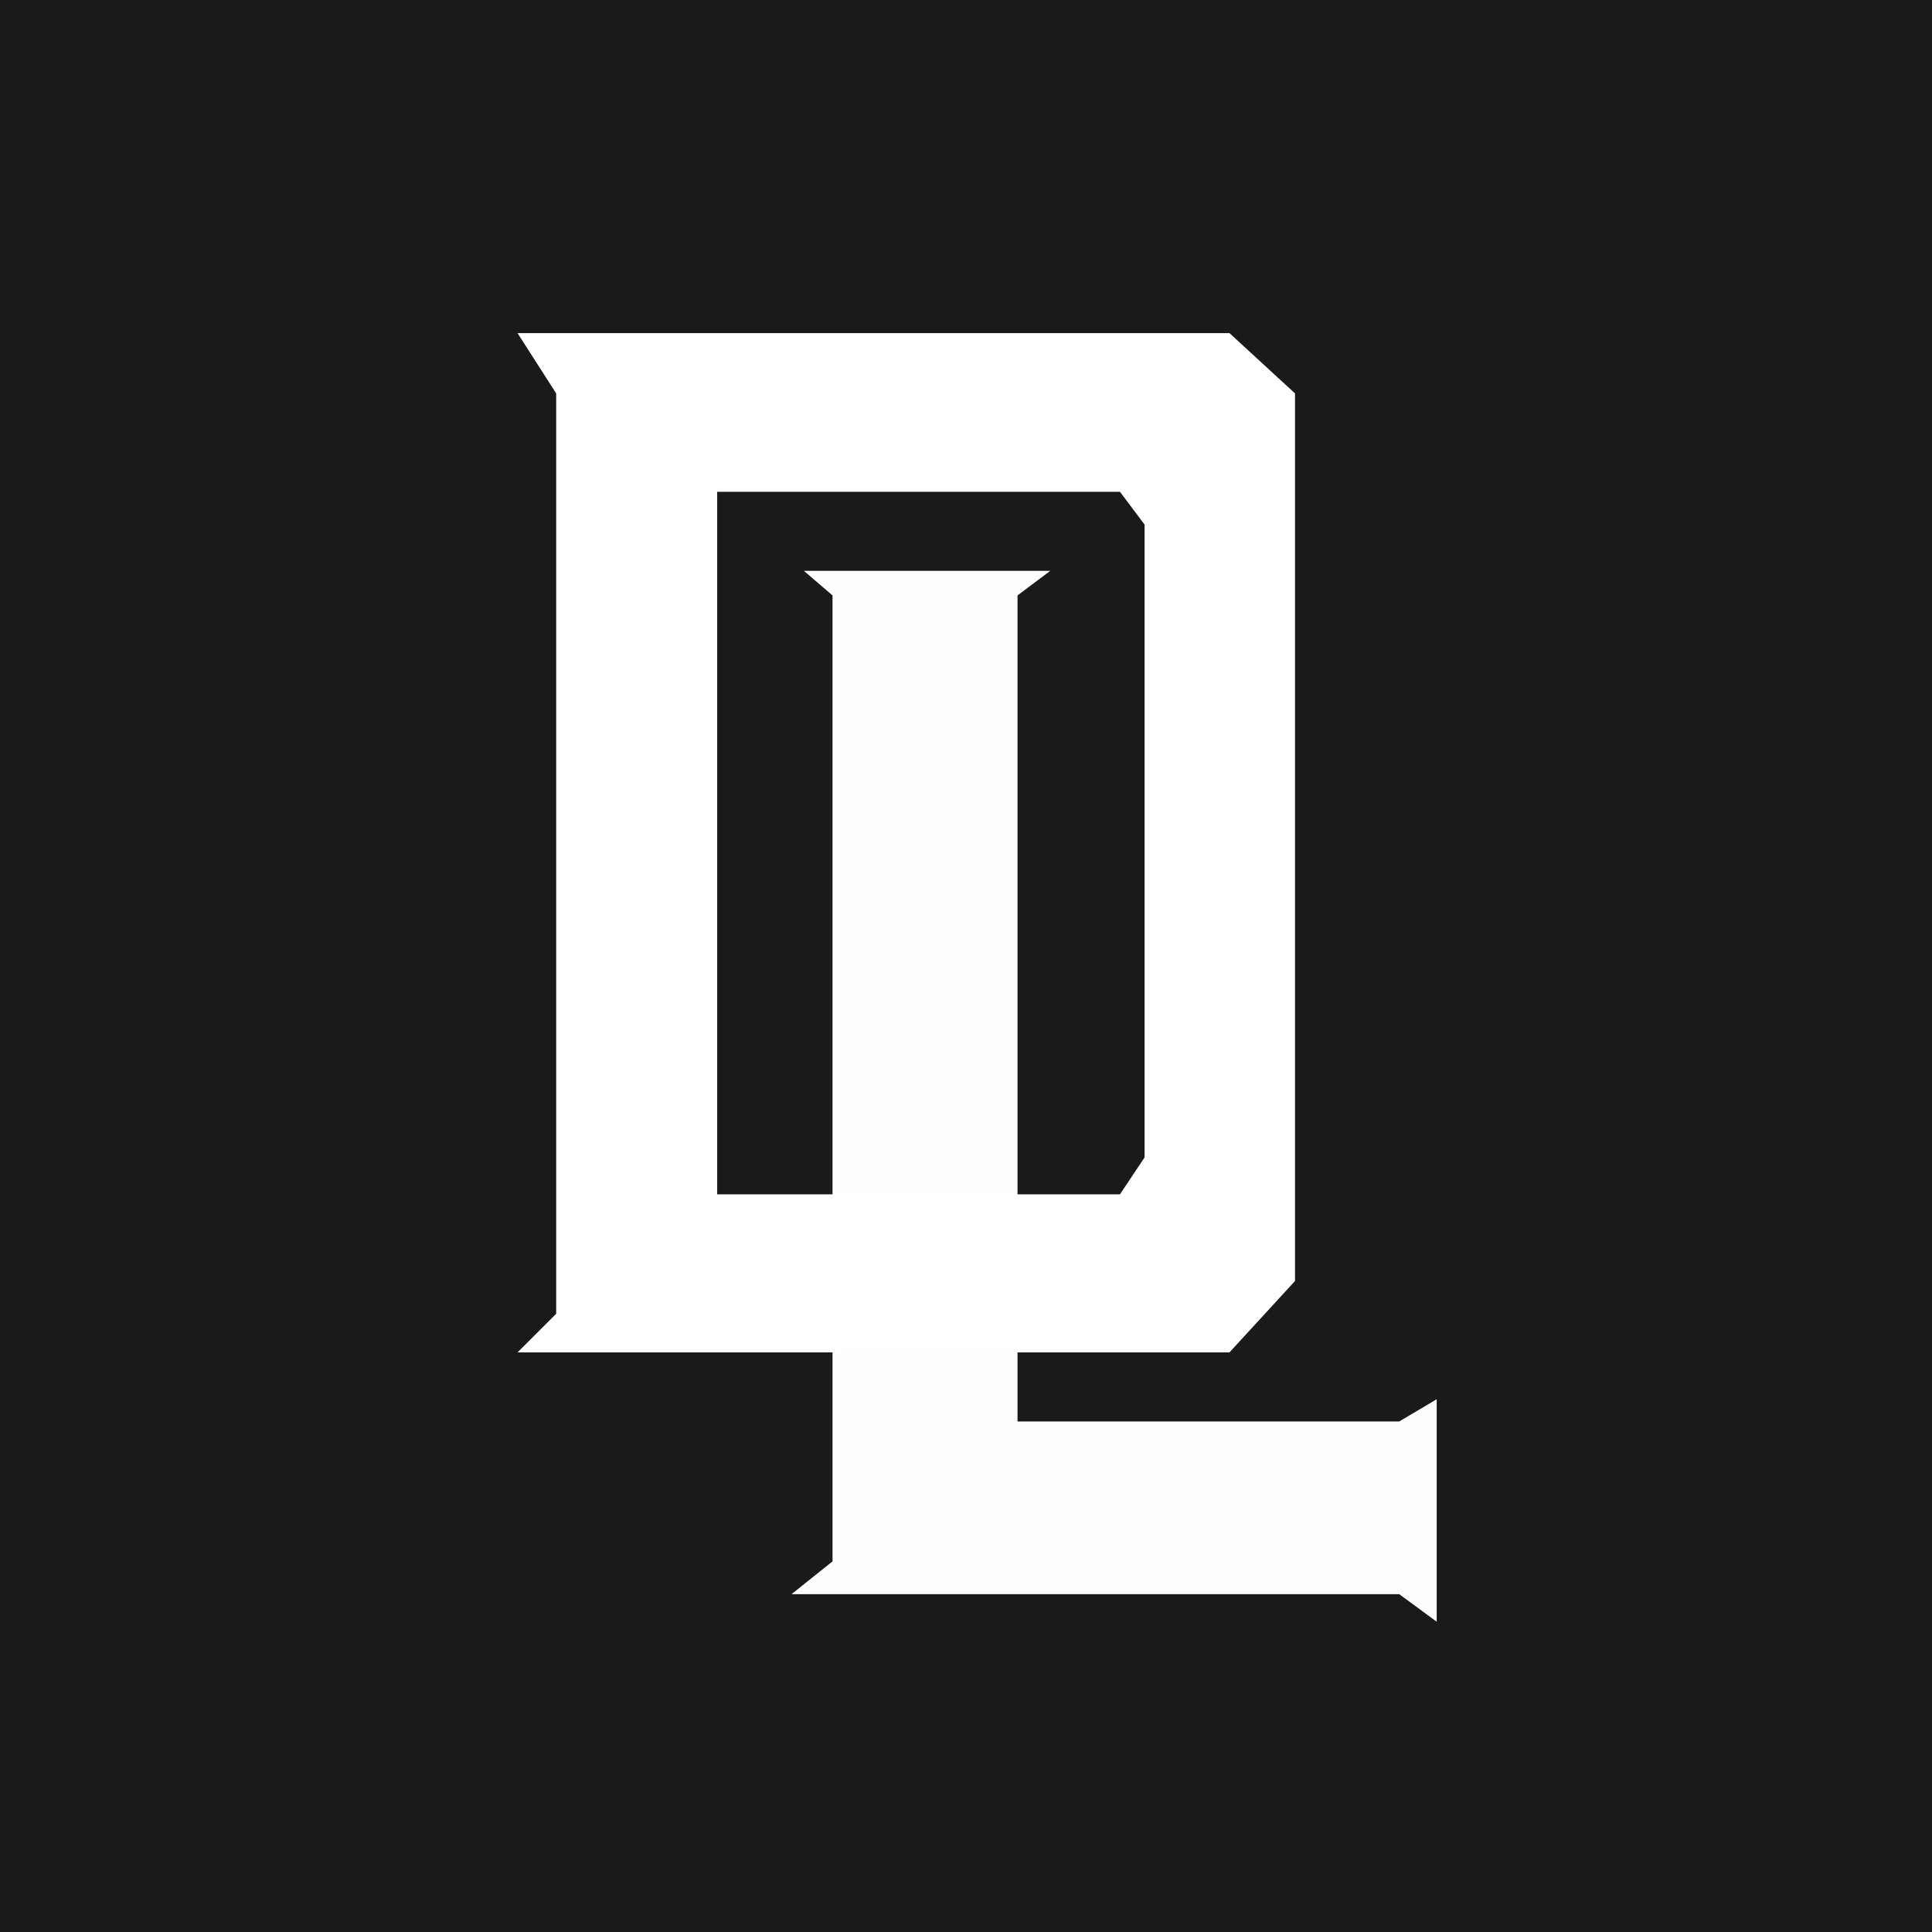
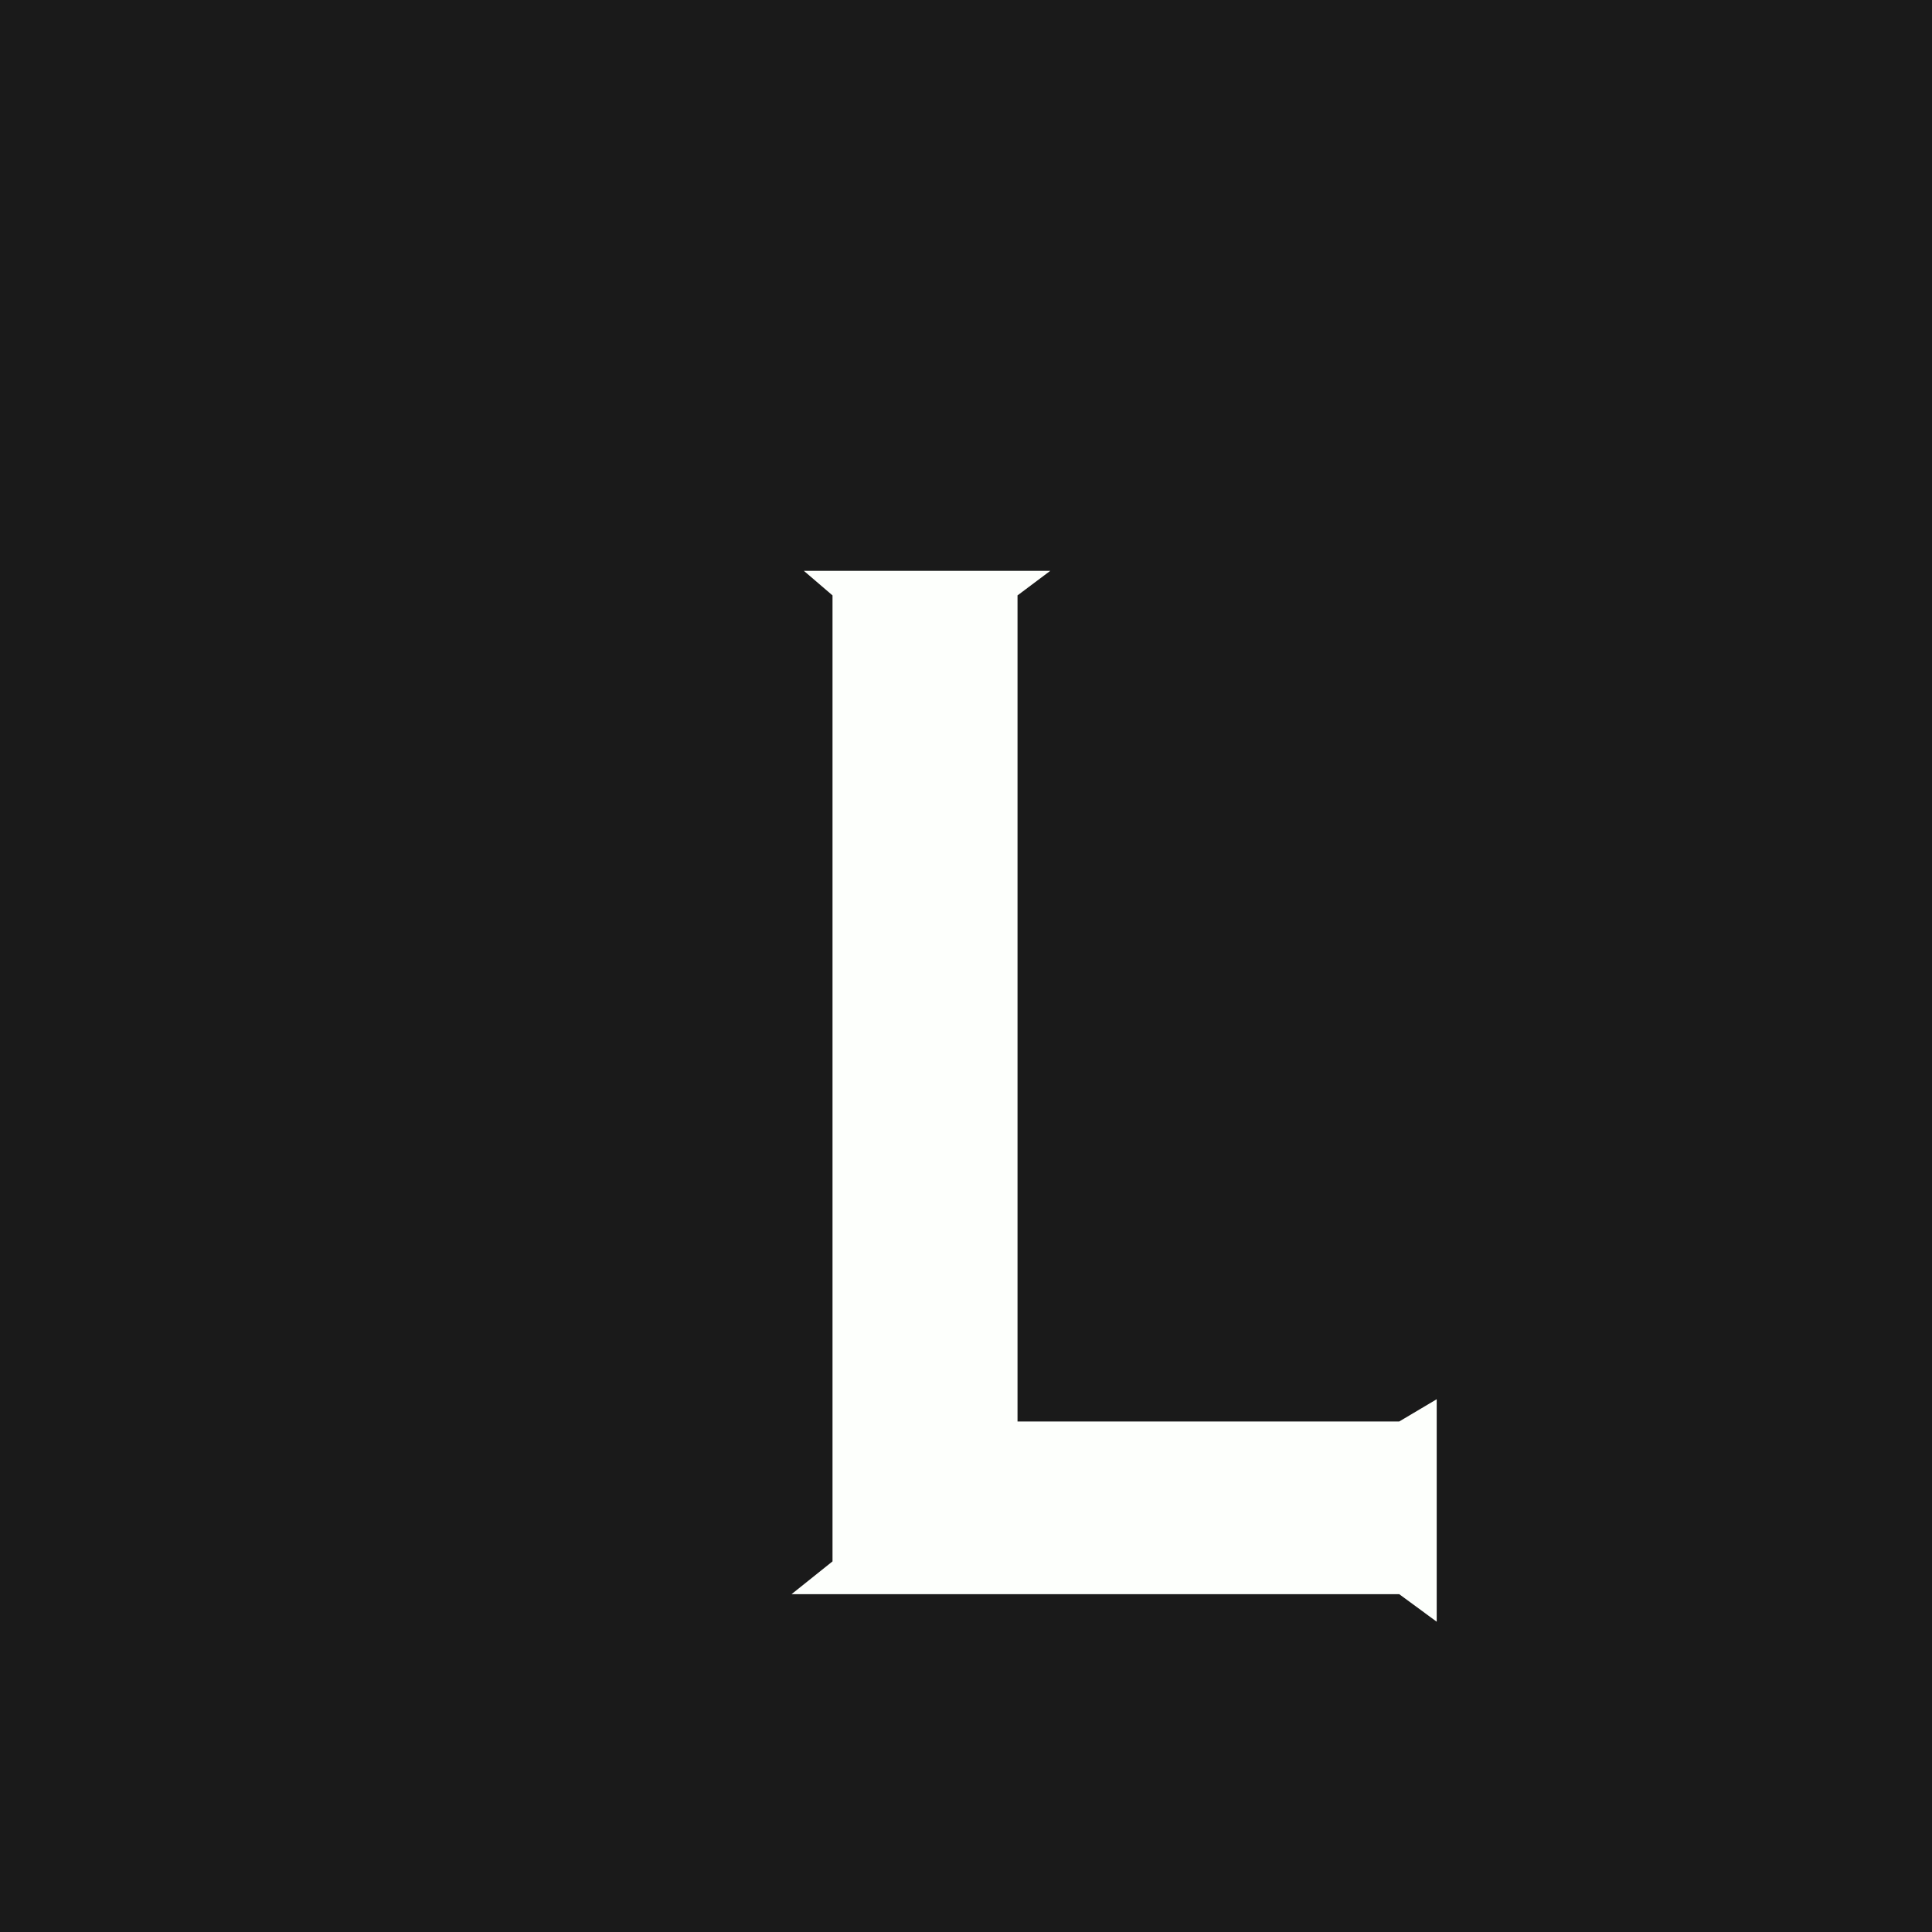
<svg xmlns="http://www.w3.org/2000/svg" id="Layer_1" data-name="Layer 1" viewBox="0 0 33 33">
  <defs>
    <style>      .cls-1 {        fill: #fff;      }      .cls-2 {        fill: #fdfffc;      }      .cls-3 {        fill: #1a1a1a;      }    </style>
  </defs>
  <g id="Layer_2" data-name="Layer 2">
    <rect id="Rectangle_473" data-name="Rectangle 473" class="cls-3" width="33" height="33" />
  </g>
  <g id="Layer_1-2" data-name="Layer 1-2">
    <g id="Group_47" data-name="Group 47">
      <path id="Path_15" data-name="Path 15" class="cls-2" d="m14.22,10.17l-.49-.42h4.21l-.56.42v14.11h6.52l.64-.38v3.8l-.64-.47h-10.38l.7-.56s0-16.5,0-16.5Z" />
-       <path id="Path_16" data-name="Path 16" class="cls-1" d="m21,5.69h-12.16l.66,1.03v15.72l-.66.66h12.16l1.12-1.22V6.72s-1.12-1.03-1.12-1.03Zm-1.45,14.08l-.42.63h-6.88v-12h6.88l.42.56v10.81Z" />
    </g>
  </g>
</svg>